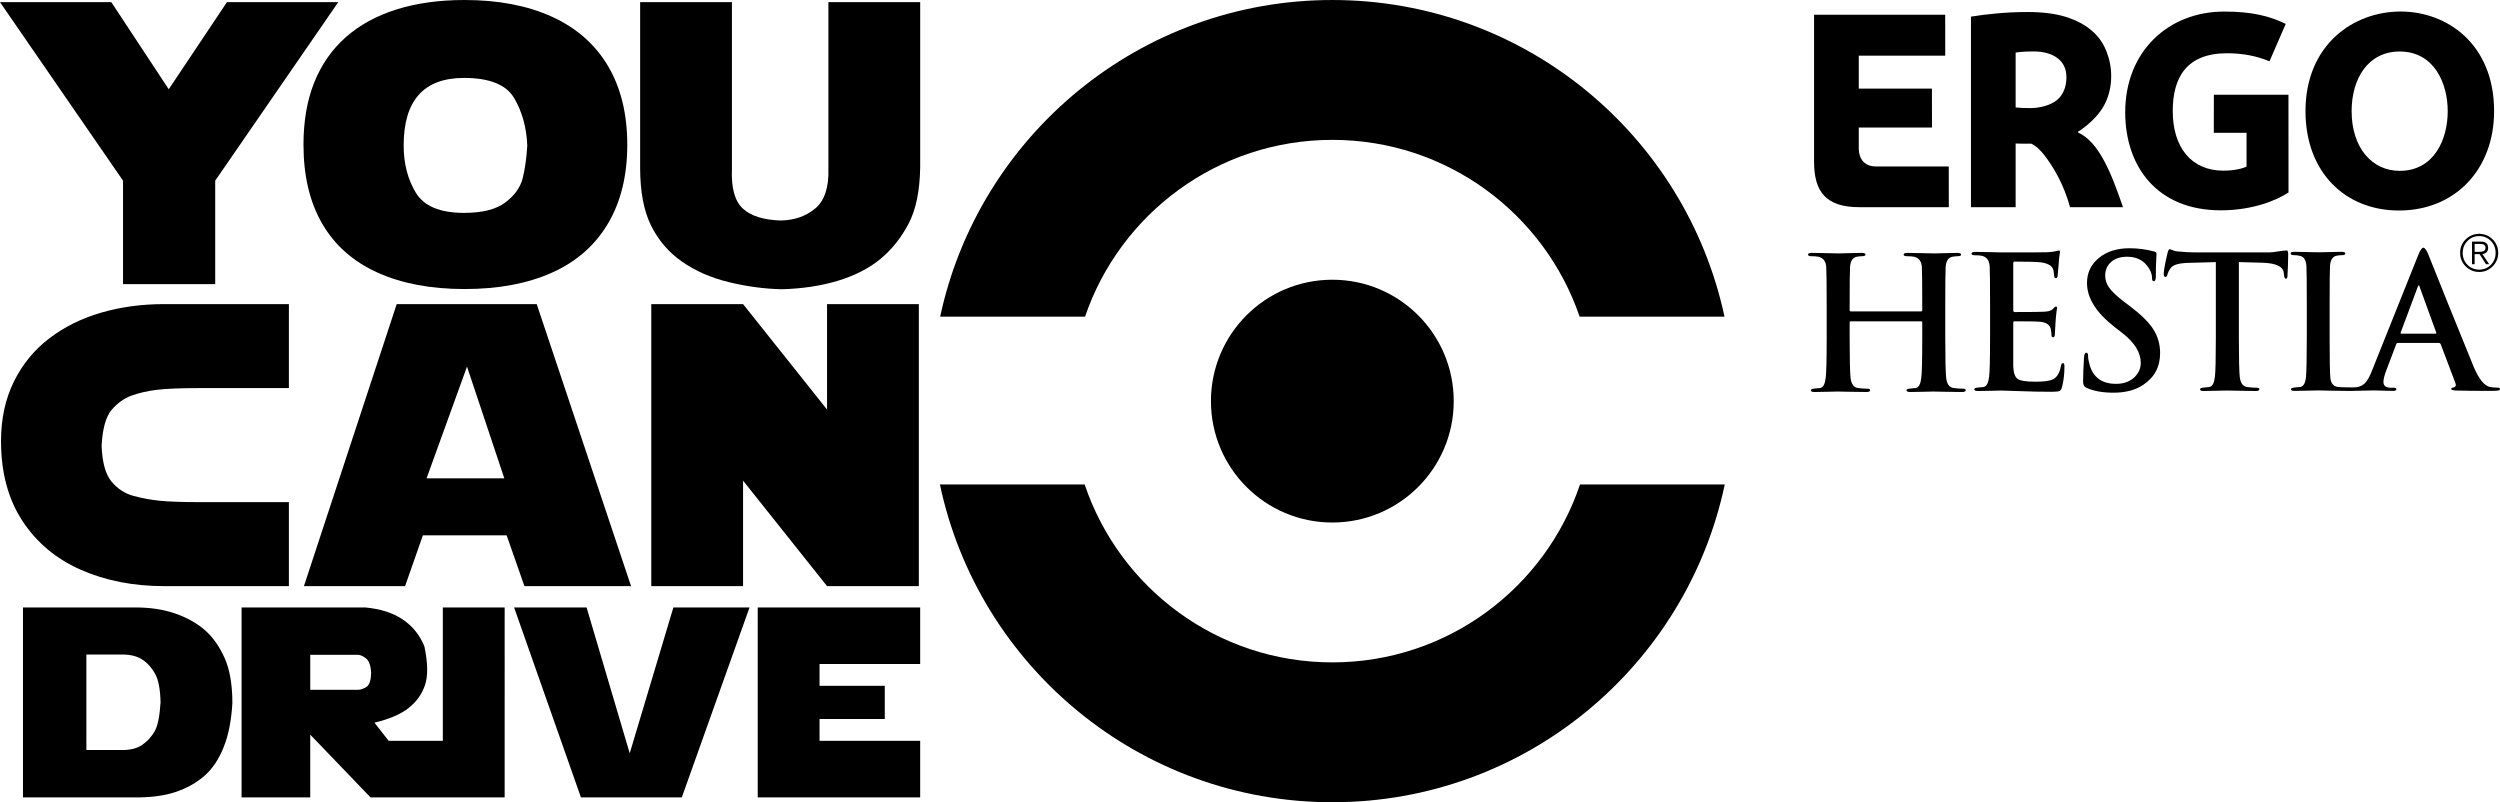
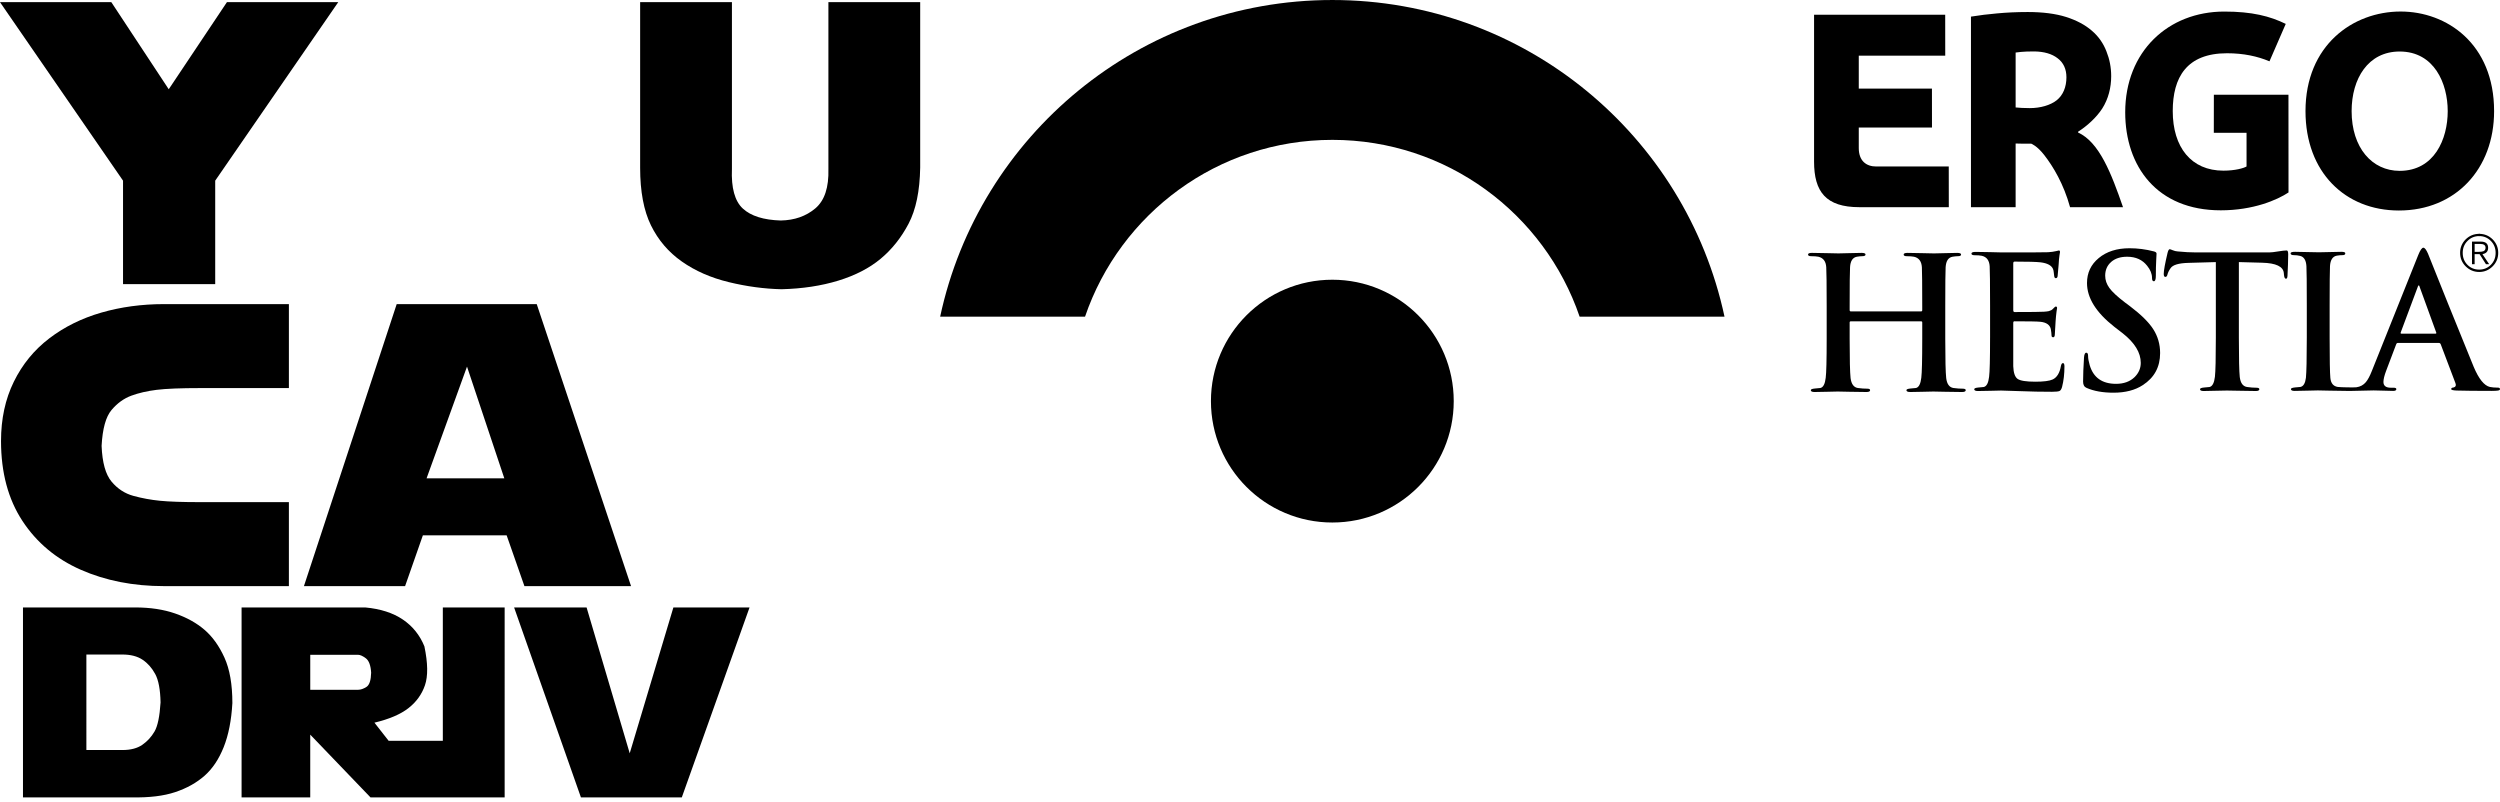
<svg xmlns="http://www.w3.org/2000/svg" version="1.1" id="Слой_1" x="0px" y="0px" viewBox="0 0 1595.544 512.001" style="enable-background:new 0 0 1595.544 512.001;" xml:space="preserve">
  <g id="icomoon-ignore">
</g>
  <path d="M927.796,256.003c0,42.789-34.688,77.476-77.476,77.476s-77.476-34.688-77.476-77.476  c0-42.789,34.688-77.476,77.476-77.476S927.796,213.215,927.796,256.003z" />
  <path d="M144.829,1.378L107.689,56.968L71.044,1.378H0L78.521,115.3v66.056h58.829V115.3L215.873,1.379L144.829,1.378z" />
-   <path d="M193.686,92.363c0,19.859,3.991,36.667,11.968,50.416c7.978,13.756,19.713,24.14,35.21,31.16  c15.497,7.023,34.045,10.532,55.651,10.532c21.604,0,40.197-3.492,55.774-10.472  c15.582-6.979,27.483-17.407,35.71-31.284c8.226-13.875,12.337-30.66,12.337-50.354s-4.113-36.459-12.337-50.292  c-8.228-13.835-20.152-24.303-35.772-31.41C336.603,3.553,318.035,0,296.513,0c-16.203,0-30.709,2.015-43.499,6.045  c-12.796,4.031-23.6,9.951-32.408,17.764c-8.804,7.812-15.498,17.43-20.066,28.853  c-4.573,11.429-6.857,24.664-6.857,39.699L193.686,92.363z M296.141,49.736c16.284,0,26.964,4.3,32.033,12.9  c5.067,8.6,7.852,18.677,8.35,30.225c-0.498,8.144-1.478,15.104-2.93,20.878  c-1.455,5.778-5.11,10.907-10.969,15.393c-5.858,4.488-14.688,6.732-26.487,6.732  c-15.291,0-25.531-4.28-30.724-12.837c-5.196-8.558-7.791-18.611-7.791-30.164  c0-28.749,12.837-43.126,38.514-43.126L296.141,49.736z" />
  <path d="M528.701,1.378v106.441c0.333,11.803-2.448,20.196-8.348,25.179s-13.252,7.561-22.061,7.73  c-10.966-0.331-19.029-2.867-24.18-7.603s-7.478-13.171-6.981-25.305V1.379h-58.581v105.697  c0,15.123,2.305,27.381,6.918,36.769c4.611,9.392,11.175,17.076,19.692,23.056  c8.516,5.986,18.486,10.368,29.913,13.149c11.425,2.78,22.662,4.3,33.716,4.548  c13.292-0.332,25.363-2.165,36.207-5.484c10.841-3.322,19.856-7.978,27.047-13.96  c7.186-5.98,13.125-13.44,17.822-22.373c4.691-8.932,7.169-20.878,7.417-35.832v-105.57l-58.582,0.002  L528.701,1.378z" />
  <path d="M130.516,401.948c-5.092-4.365-11.337-7.832-18.723-10.406c-7.385-2.574-15.921-3.865-25.603-3.865h-71.524  v121.221h69.508c11.082,0.219,20.297-0.896,27.66-3.361c7.359-2.461,13.583-5.935,18.679-10.409  c5.092-4.477,9.173-10.575,12.255-18.3c3.076-7.723,4.924-17.099,5.539-28.125  c0-11.918-1.694-21.596-5.079-29.044c-3.385-7.444-7.623-13.349-12.714-17.712L130.516,401.948z M98.615,466.878  c-2.013,3.445-4.618,6.272-7.804,8.483c-3.192,2.204-7.388,3.313-12.593,3.313h-23.089V417.729h22.919  c5.316,0,9.625,1.102,12.927,3.316c3.299,2.211,6.003,5.259,8.1,9.149c2.1,3.892,3.232,9.924,3.4,18.096  c-0.56,8.95-1.847,15.144-3.861,18.587L98.615,466.878z" />
  <path d="M282.624,472.796h-34.589l-9.068-11.581c9.404-2.24,16.623-5.317,21.66-9.234  s8.562-8.788,10.576-14.613c2.012-5.817,1.899-14.101-0.341-24.841  c-2.908-7.17-7.499-12.873-13.764-17.125c-6.268-4.253-14.272-6.829-24.007-7.724h-78.909v121.221h43.82  v-40.044l38.45,40.044h85.626V387.678h-39.458v85.118L282.624,472.796z M233.851,438.421  c-1.902,1.204-3.666,1.808-5.286,1.808h-30.556v-22.332h30.476c1.341,0,3.006,0.743,4.992,2.226  c1.984,1.486,3.118,4.55,3.399,9.188c-0.113,4.875-1.117,7.912-3.022,9.115L233.851,438.421z" />
  <path d="M401.898,480.772l-27.533-93.096h-46.257l42.647,121.221h64.387l43.233-121.221h-48.604L401.898,480.772z" />
-   <path d="M483.591,508.899h103.684v-36.103H523.047v-13.932h41.636v-21.155H523.047v-13.936h64.228v-36.097H483.592  L483.591,508.899z" />
  <path d="M104.603,194.09c-14.127,0-27.439,1.806-39.945,5.421c-12.506,3.615-23.579,9.101-33.216,16.453  c-9.637,7.352-17.18,16.581-22.621,27.672c-5.444,11.089-8.165,23.701-8.165,37.825  c0,20.112,4.548,37.103,13.648,50.981s21.54,24.284,37.331,31.224c15.786,6.933,33.444,10.406,52.969,10.406h79.773  v-53.596H128.039c-11.468,0-20.111-0.288-25.924-0.875c-5.818-0.579-11.468-1.615-16.953-3.113  c-5.484-1.495-10.137-4.529-13.959-9.101c-3.823-4.569-5.942-12.173-6.359-22.812  c0.579-10.964,2.701-18.609,6.359-22.928c3.653-4.319,7.852-7.355,12.588-9.105  c4.737-1.743,10.134-2.988,16.201-3.74c6.067-0.745,15.415-1.121,28.045-1.121H184.375v-53.596l-79.772,0.001  L104.603,194.09z" />
  <path d="M253.18,194.09l-59.205,179.981h64.563l11.344-32.406h53.468l11.344,32.406h68.052L342.546,194.09  H253.18z M272.249,305.266l25.801-71.295l23.805,71.295H272.249z" />
-   <path d="M527.837,261.395L474.241,194.087H415.66V374.069H474.241v-67.305l53.596,67.305H586.414V194.088h-58.577  V261.395z" />
  <path d="M850.319,89.264c73.216,0,135.411,47.197,157.82,112.826h92.469  C1075.847,86.598,973.204,0.006,850.317,0.006S624.785,86.599,600.026,202.09h92.468  c22.413-65.628,84.604-112.826,157.824-112.826L850.319,89.264z" />
-   <path d="M850.319,422.739c-73.484,0-135.864-47.538-158.067-113.535h-92.38  c24.489,115.851,127.309,202.797,250.447,202.797c123.141,0,225.959-86.947,250.447-202.797h-92.379  C986.184,375.202,923.802,422.739,850.319,422.739z" />
  <path d="M1591.779,70.921c0,36.933-24.6,63.428-60.778,63.428c-34.158,0-59.593-24.328-59.593-63.428  c0-41.968,30.146-63.566,60.734-63.566c29.338,0,59.636,20.509,59.636,63.566L1591.779,70.921z M1562.179,70.921  c0-17.596-8.531-38.046-30.691-38.046c-20.083,0-30.643,17.245-30.643,38.046c0,23.401,13.044,38.118,30.643,38.118  C1553.647,109.039,1562.179,88.772,1562.179,70.921z" />
  <path d="M1460.568,122.832c-7.243,4.805-22.504,11.399-43.236,11.399c-40.812,0-60.984-28.152-60.984-62.585  c0-38.717,27.373-64.264,63.216-64.264c17.741,0,29.122,2.924,39.24,7.869l-10.386,23.887  c-7.669-3.228-16.572-5.148-27.092-5.148c-25.855,0-34.643,15.495-34.643,36.9  c0,23.089,11.785,38.031,32.331,38.031c7.43,0,12.996-1.584,14.772-2.679v-21.472h-20.895l0.033-24.322h47.612  l0.033,62.381L1460.568,122.832z" />
  <path d="M1321.15,132.229c-4.043-14.76-10.834-26.023-16.428-33.204c-4.709-6.084-8.399-7.348-8.399-7.348  c-3.78,0.056-6.436,0.056-9.916-0.084v40.637H1257.901V10.61c6.015-0.941,10.307-1.503,16.582-2.053  c5.815-0.545,12.364-0.888,19.629-0.888c9.603,0,17.787,1.049,24.477,3.15c6.695,2.144,12.142,5.029,16.418,8.735  c4.359,3.686,7.476,8.277,9.385,13.309c1.977,4.919,3.005,10.157,3.005,15.739c0,7.351-1.813,14.517-5.701,20.651  c-3.492,5.42-9.353,10.957-15.421,14.806v0.513c13.561,6.2,21.228,26.147,28.669,47.66l-33.796-0.001  L1321.15,132.229z M1318.827,49.28c0-5.108-1.853-9.245-5.549-12.044c-3.676-2.908-8.74-4.308-14.899-4.41  c-0.695-0.035-3.327,0-4.912,0.075c-1.581,0.028-5.748,0.395-7.057,0.63v35.048  c1.884,0.243,5.857,0.421,9.044,0.421c6.804,0,13.176-1.864,17.161-5.014c4.063-3.228,6.216-8.442,6.216-14.709  L1318.827,49.28z" />
  <path d="M1157.77,103.122V9.395h83.692l0.027,26.14H1186.302v20.998H1233l0.027,24.852h-46.724v13.112  c0,8.257,4.827,11.764,11.151,11.764c12.827,0,46.276,0,46.276,0l0.033,25.964h-57.068  c-21.403,0-28.926-9.861-28.926-29.108L1157.77,103.122z" />
  <path d="M1583.053,149.954c0,0.411-0.344,0.763-0.744,0.763c-0.444,0-0.746-0.351-0.746-0.763  c0-0.406,0.301-0.754,0.746-0.754C1582.711,149.2,1583.053,149.549,1583.053,149.954z" />
  <path d="M1589.758,168.973c-2.036,2.032-4.518,3.092-7.484,3.092c-2.968,0-5.498-1.017-7.507-3.056  c-2.027-2.064-3.02-4.594-3.02-7.644c0-2.972,0.991-5.496,3.02-7.548  c2.012-2.072,4.543-3.142,7.507-3.142s5.448,1.071,7.484,3.142c1.995,2.052,2.989,4.573,2.989,7.548  c0.002,3.051-0.996,5.549-2.989,7.612V168.973z M1590.843,169.988c2.393-2.388,3.564-5.244,3.564-8.625  c0-3.346-1.172-6.176-3.564-8.595c-2.349-2.332-5.216-3.522-8.568-3.522c-3.346,0-6.25,1.191-8.636,3.522  c-2.38,2.419-3.553,5.251-3.553,8.595c0,3.381,1.176,6.235,3.553,8.625  c2.384,2.363,5.29,3.596,8.636,3.596C1585.624,173.584,1588.492,172.349,1590.843,169.988z   M1582.501,162.191l4.072,6.404h2.052l-4.292-6.404c2.411-0.411,3.636-1.742,3.636-4.028  c0-2.664-1.575-3.972-4.691-3.972h-5.6v14.406h1.677v-6.404H1582.5L1582.501,162.191z M1579.357,155.681  h3.519c2.263,0,3.437,0.786,3.437,2.397c0,1.133-0.437,1.886-1.378,2.273  c-0.568,0.233-1.572,0.377-2.978,0.377h-2.598v-5.045L1579.357,155.681z" />
  <path d="M1181.194,198.739h44.89c0.492,0,0.724-0.286,0.724-0.827v-2.465c0-14.028-0.088-22.299-0.228-24.9  c-0.234-3.74-1.916-6.006-5.035-6.692c-1.128-0.22-2.657-0.341-4.61-0.341  c-1.324,0-1.987-0.349-1.987-1.068c0-0.685,0.821-1.047,2.438-1.047c2.361,0,5.575,0.06,9.655,0.173  c4.078,0.1,6.509,0.156,7.272,0.156c0.804,0,3.07-0.059,6.772-0.156  c3.724-0.111,6.42-0.173,8.052-0.173c1.658,0,2.456,0.363,2.456,1.047c0,0.724-0.678,1.068-2.091,1.068  c-0.957,0-2.063,0.124-3.38,0.341c-2.693,0.493-4.124,2.698-4.383,6.692  c-0.152,2.601-0.236,10.907-0.236,24.9v20.692c0,13.311,0.211,21.68,0.595,25.124  c0.461,3.849,1.997,5.942,4.603,6.362c2.244,0.319,4.252,0.435,5.977,0.435c1.274,0,1.892,0.351,1.892,0.957  c0,0.788-0.786,1.172-2.357,1.172c-2.9,0-6.492-0.048-10.834-0.151c-4.291-0.115-6.784-0.151-7.524-0.151  c-0.672,0-2.883,0.033-6.58,0.151c-3.665,0.103-6.397,0.151-8.104,0.151c-1.641,0-2.457-0.383-2.457-1.172  c0-0.548,0.869-0.907,2.573-1.057c1.175-0.151,2.38-0.286,3.546-0.337c1.765-0.417,2.931-2.582,3.376-6.486  c0.396-3.069,0.605-11.395,0.605-25v-10.35c0-0.46-0.228-0.702-0.724-0.702h-44.89  c-0.461,0-0.719,0.239-0.719,0.702v10.35c0,13.311,0.218,21.68,0.588,25.124  c0.486,3.849,2.036,5.942,4.608,6.362c2.251,0.319,4.276,0.435,6.02,0.435c1.242,0,1.843,0.351,1.843,0.957  c0,0.788-0.786,1.172-2.338,1.172c-2.924,0-6.493-0.048-10.842-0.151c-4.284-0.115-6.83-0.151-7.508-0.151  c-0.698,0-2.928,0.033-6.62,0.151c-3.73,0.103-6.444,0.151-8.188,0.151c-1.559,0-2.349-0.383-2.349-1.172  c0-0.548,0.864-0.907,2.608-1.057c1.181-0.151,2.355-0.286,3.514-0.337c1.807-0.417,2.931-2.582,3.38-6.453  c0.411-3.101,0.623-11.428,0.623-25.034v-20.692c0-13.995-0.107-22.299-0.273-24.9  c-0.224-3.74-1.909-5.971-5.027-6.692c-1.091-0.22-2.629-0.341-4.592-0.341  c-1.332,0-2.004-0.349-2.004-1.068c0-0.685,0.811-1.047,2.453-1.047c2.368,0,5.595,0.06,9.64,0.173  c4.101,0.1,6.508,0.156,7.315,0.156c0.773,0,3.037-0.059,6.748-0.156  c3.74-0.111,6.42-0.173,8.064-0.173c1.66,0,2.469,0.363,2.469,1.047c0,0.724-0.732,1.068-2.131,1.068  c-0.936,0-2.072,0.124-3.391,0.341c-2.668,0.493-4.143,2.698-4.353,6.692  c-0.176,2.601-0.258,10.875-0.258,24.9v2.465c-0.005,0.541,0.251,0.827,0.713,0.827L1181.194,198.739z" />
  <path d="M1270.104,215.495V194.832c0-14.03-0.107-22.296-0.258-24.884c-0.236-3.78-1.947-6.019-5.067-6.708  c-1.089-0.228-2.607-0.345-4.549-0.345c-1.38,0-2.021-0.37-2.021-1.055c0-0.702,0.852-1.072,2.584-1.072  c2.361,0,5.528,0.065,9.585,0.151c4.025,0.1,6.505,0.185,7.344,0.185c18.587,0,28.38-0.052,29.391-0.133  c2.054-0.137,3.713-0.351,5.035-0.688c1.363-0.32,1.974-0.435,1.892-0.435  c0.463,0,0.689,0.337,0.689,1.047c0,0.076-0.099,0.794-0.338,2.118c-0.248,1.558-0.399,3.368-0.503,5.5  c-0.168,2.097-0.358,4.676-0.672,7.745c-0.152,0.873-0.551,1.275-1.172,1.275  c-0.541,0-0.876-0.401-1.001-1.275c-0.092-0.88-0.224-1.701-0.299-2.462  c-0.056-0.822-0.224-1.477-0.461-2.113c-0.957-2.281-3.581-3.706-7.878-4.255  c-2.657-0.313-8.203-0.471-16.695-0.471c-0.534,0-0.811,0.383-0.811,1.172v29.745  c0,0.868,0.277,1.279,0.811,1.279c10.738,0,16.996-0.083,18.791-0.214  c1.322-0.099,2.349-0.195,3.068-0.37c1.208-0.337,2.054-0.778,2.582-1.389  c0.957-1.024,1.584-1.544,1.897-1.544c0.565,0,0.82,0.337,0.82,0.957  c0,0.065-0.139,0.852-0.357,2.344c-0.23,1.799-0.444,3.871-0.593,6.209  c-0.313,4.5-0.463,7.116-0.463,7.892c0,1.469-0.351,2.206-1.043,2.206c-0.72,0-1.091-0.383-1.091-1.205  c0-0.837-0.132-2.171-0.457-4.06c-0.612-2.662-2.828-4.19-6.563-4.607c-2.196-0.228-7.768-0.319-16.718-0.319  c-0.456,0-0.686,0.372-0.686,1.141v27.531c0.152,4.149,1.063,6.863,2.756,8.071  c1.692,1.205,5.464,1.809,11.323,1.809c5.357,0,9.028-0.477,11.072-1.424  c2.731-1.257,4.525-4.173,5.296-8.7c0.255-1.141,0.655-1.749,1.293-1.749  c0.62,0,0.938,0.726,0.938,2.119c0,4.776-0.503,9.15-1.522,13.115c-0.411,1.448-0.967,2.288-1.664,2.589  c-0.704,0.3-2.277,0.484-4.695,0.484c-6.796,0-13.604-0.124-20.351-0.404  c-6.749-0.251-10.79-0.383-12.2-0.383c-0.72,0-2.931,0.051-6.644,0.158  c-3.72,0.085-6.46,0.144-8.173,0.144c-1.548,0-2.333-0.394-2.333-1.141  c0-0.57,0.853-0.921,2.572-1.087c1.157-0.153,2.343-0.268,3.519-0.337  c1.813-0.428,2.951-2.582,3.394-6.469c0.421-3.069,0.623-11.395,0.623-25.028L1270.104,215.495z" />
  <path d="M1348.887,250.628c-6.836,0-12.551-1.024-17.175-3.054c-1.508-0.616-2.248-1.958-2.248-4.005  c0-4.215,0.205-9.355,0.589-15.421c0.151-2.01,0.636-3.038,1.425-3.038c0.796,0,1.172,0.671,1.172,1.993  c0,1.637,0.351,3.627,1.055,6.028c2.344,7.876,7.949,11.843,16.813,11.843  c4.945,0,8.9-1.45,11.879-4.343c2.6-2.623,3.874-5.595,3.874-9.05  c0-6.533-3.84-12.783-11.5-18.852l-5.428-4.19c-11.6-9.116-17.382-18.405-17.382-27.875  c0-6.526,2.464-11.816,7.515-15.981c4.987-4.139,11.554-6.244,19.611-6.244  c5.187,0,10.403,0.657,15.628,2.031c1.109,0.3,1.632,0.754,1.632,1.389  c0-0.167-0.059,1.227-0.211,4.149c-0.168,2.959-0.236,6.276-0.236,9.945  c0,2.375-0.434,3.554-1.287,3.554c-0.78,0-1.157-0.719-1.157-2.102c0-2.641-1.021-5.203-3.101-7.767  c-3.034-3.873-7.292-5.784-12.789-5.784c-4.344,0-7.712,1.141-10.226,3.351  c-2.523,2.256-3.769,5.145-3.769,8.748c0,2.787,0.889,5.368,2.655,7.812  c1.785,2.482,5.041,5.498,9.814,9.161l3.293,2.456c7.03,5.338,12.047,10.226,14.924,14.747  c2.883,4.492,4.369,9.59,4.369,15.213c0,8.873-3.699,15.689-11.056,20.448  c-4.927,3.23-11.172,4.839-18.685,4.839L1348.887,250.628z" />
  <path d="M1414.189,215.495v-48.224l-17.514,0.497c-6.199,0.161-9.992,1.296-11.399,3.427  c-1.036,1.477-1.684,2.849-1.993,4.091c-0.242,0.971-0.686,1.442-1.293,1.442  c-0.708,0-1.057-0.62-1.057-1.911c0-2.111,0.82-6.587,2.448-13.475  c0.392-1.544,0.859-2.299,1.406-2.299c0.228,0,0.907,0.251,1.892,0.66  c1.028,0.428,2.08,0.704,3.168,0.763c4.256,0.428,8.149,0.636,11.749,0.636h46.561  c1.364,0,3.234-0.208,5.752-0.636c2.53-0.422,4.364-0.619,5.511-0.619c0.648,0,0.948,0.836,0.948,2.478  c0,0.786-0.059,2.969-0.144,6.609c-0.134,3.625-0.245,5.998-0.309,7.171  c-0.083,1.205-0.411,1.791-0.947,1.791c-0.696,0-1.124-0.767-1.275-2.377l-0.127-1.293  c-0.376-4.123-5.016-6.333-13.852-6.553l-14.832-0.404v48.224c0,13.292,0.203,21.679,0.572,25.132  c0.482,3.832,1.99,5.932,4.617,6.362c2.255,0.313,4.251,0.468,5.994,0.468  c1.257,0,1.883,0.3,1.883,0.955c0,0.746-0.744,1.141-2.252,1.141c-2.984,0-6.62-0.059-10.947-0.169  c-4.308-0.083-6.788-0.132-7.507-0.132c-0.724,0-2.915,0.051-6.657,0.132  c-3.688,0.111-6.473,0.169-8.178,0.169c-1.553,0-2.323-0.393-2.323-1.141  c0-0.567,0.848-0.921,2.565-1.087c1.168-0.151,2.355-0.268,3.546-0.337  c1.791-0.428,2.933-2.582,3.403-6.486c0.39-3.452,0.588-11.799,0.588-25.007L1414.189,215.495z" />
  <path d="M1594.008,247.397c-1.878,0-3.503-0.159-4.945-0.442c-3.58-0.844-7.049-5.081-10.318-12.86  c-12.227-30-21.966-54.08-29.171-72.257c-1.108-2.514-2.075-3.752-2.952-3.752  c-0.907,0-2.008,1.559-3.265,4.7l-29.524,73.791c-1.319,3.381-2.616,5.782-3.881,7.3  c-1.548,1.845-3.588,2.959-6.084,3.292c-1.223,0.151-9.603,0.066-11.884-0.214  c-2.806-0.456-4.396-2.341-4.707-5.785c-0.301-3.167-0.46-11.722-0.46-25.728v-20.676  c0-14.01,0.089-22.316,0.229-24.884c0.226-4.005,1.719-6.235,4.353-6.721  c1.324-0.236,2.58-0.324,3.713-0.324s1.697-0.397,1.697-1.175c0-0.648-0.837-0.95-2.476-0.95  c-1.633,0-4.215,0.052-7.745,0.161c-3.528,0.092-5.698,0.14-6.572,0.14c-1.049,0-3.451-0.047-7.233-0.14  c-3.813-0.108-6.486-0.161-8.044-0.161c-1.902,0-2.842,0.3-2.842,0.95  c0,0.778,0.685,1.175,2.06,1.175c1.349,0,2.749,0.151,4.043,0.484c2.438,0.601,3.788,2.779,4.005,6.56  c0.151,2.568,0.243,10.873,0.243,24.884v20.676c0,13.627-0.211,22.161-0.562,25.669  c-0.437,3.462-1.551,5.388-3.45,5.844c-1.153,0.065-2.332,0.163-3.495,0.315  c-1.755,0.185-2.623,0.52-2.623,1.047c0,0.799,0.797,1.175,2.355,1.175c1.752,0,4.457-0.059,8.197-0.161  c3.73-0.083,5.922-0.151,6.636-0.151c0.711,0,3.193,0.069,7.444,0.151c4.284,0.103,7.888,0.161,10.888,0.161  h3.399c2.448,0,7.065-0.111,13.884-0.311c1.14,0,3.22,0.069,6.168,0.151  c2.941,0.103,5.004,0.161,6.277,0.161c1.332,0,2.019-0.352,2.019-1.149  c0-0.612-0.588-0.889-1.759-0.889h-1.791c-3.117,0-4.676-1.257-4.676-3.686  c0-1.64,0.562-4.023,1.745-7.159l6.366-16.811c0.219-0.62,0.588-0.921,1.049-0.921h26.208  c0.551,0,0.927,0.277,1.175,0.804l9.419,24.87c0.538,1.417,0.184,2.332-1.039,2.716  c-1.142,0.103-1.684,0.436-1.684,1.047c0,0.564,1.172,0.861,3.548,0.948  c5.072,0.14,12.473,0.226,22.205,0.226c2.043,0,3.461-0.083,4.205-0.226  c0.804-0.153,1.188-0.468,1.188-0.948c0-0.612-0.501-0.923-1.525-0.923L1594.008,247.397z M1554.275,212.962  h-21.621c-0.46,0-0.645-0.251-0.46-0.82l10.812-28.922c0.151-0.702,0.389-1.047,0.716-1.047  c0.224,0,0.421,0.345,0.589,1.047l10.561,29.049c0.146,0.457-0.056,0.691-0.597,0.691V212.962z" />
</svg>